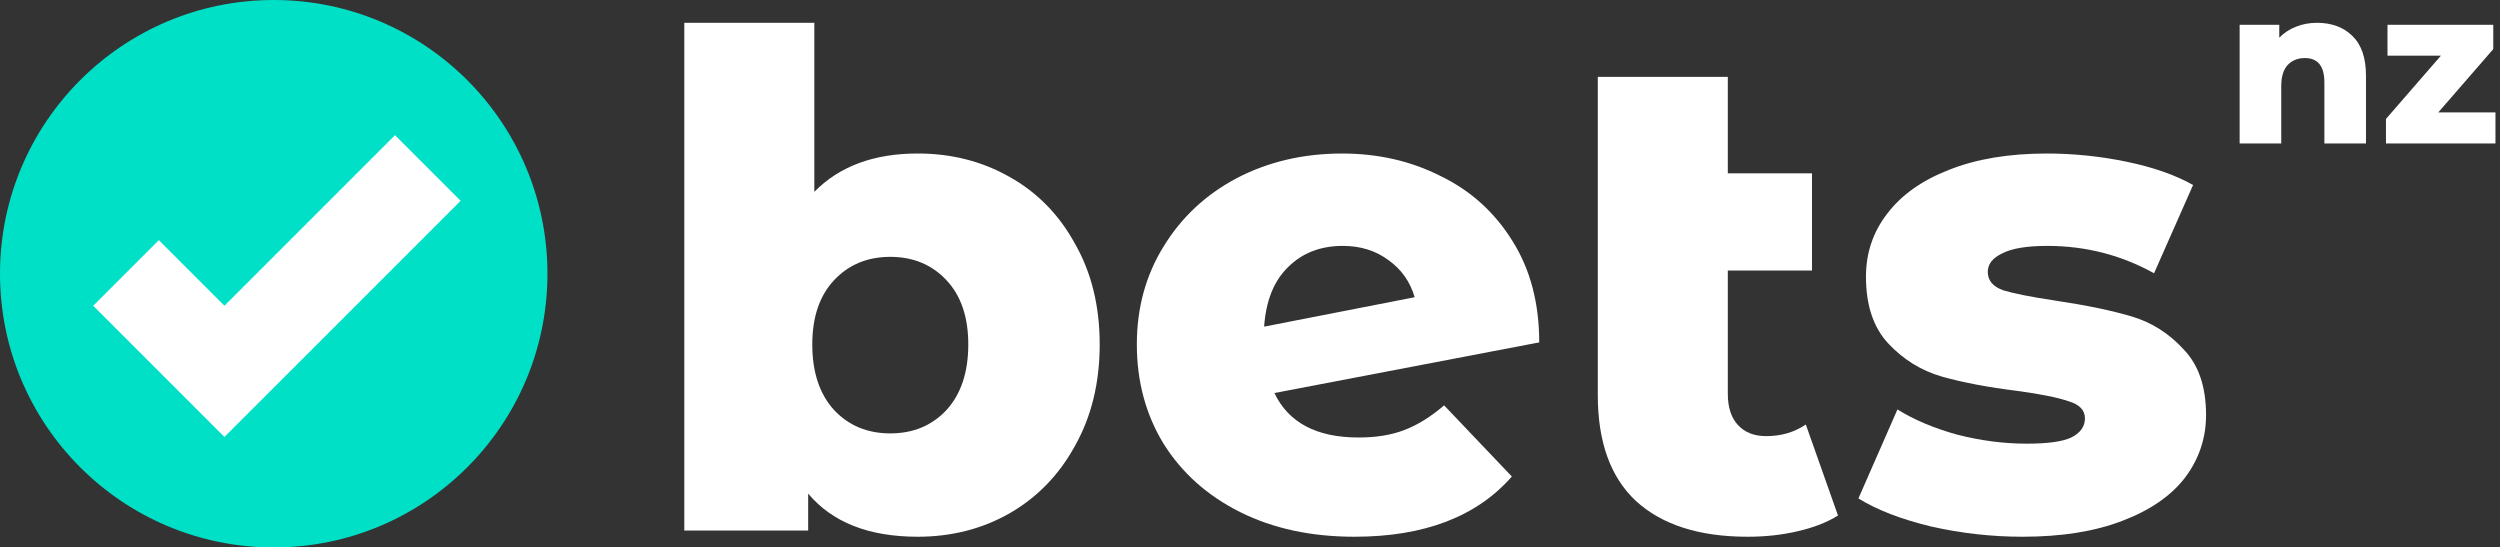
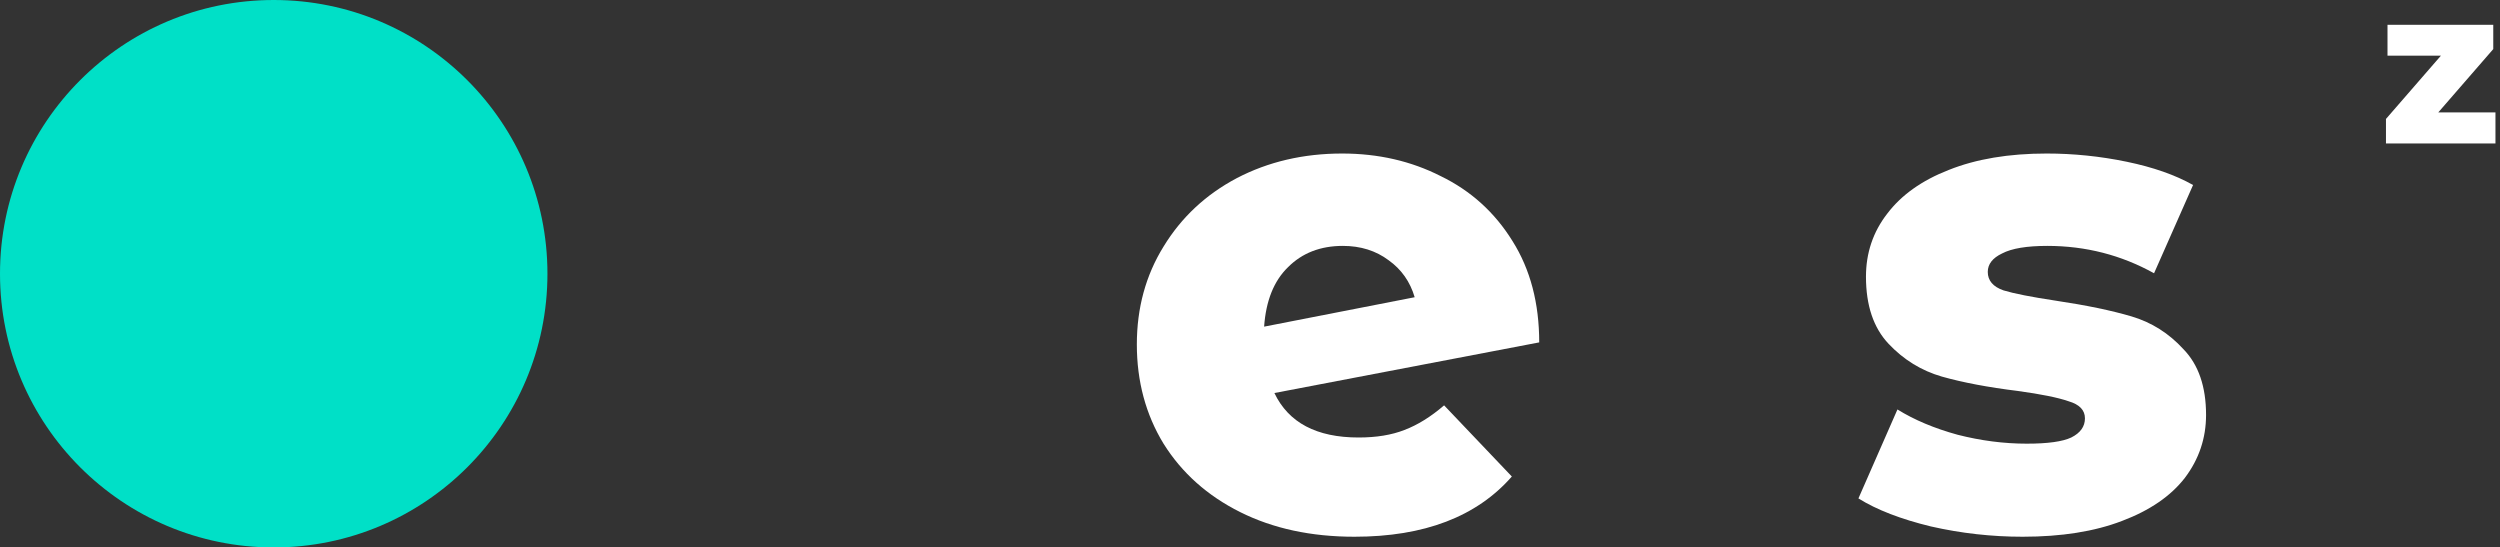
<svg xmlns="http://www.w3.org/2000/svg" width="137" height="30" viewBox="0 0 137 30" fill="none">
  <rect x="0" y="0" width="137" height="30" fill="#333333" stroke="none" />
  <path d="M110.842 29.413C109.142 29.413 107.467 29.225 105.817 28.85C104.167 28.45 102.842 27.938 101.842 27.313L103.98 22.438C104.905 23.013 106.005 23.475 107.28 23.825C108.555 24.15 109.817 24.313 111.067 24.313C112.217 24.313 113.03 24.2 113.505 23.975C114.005 23.725 114.255 23.375 114.255 22.925C114.255 22.475 113.955 22.163 113.355 21.988C112.78 21.788 111.855 21.6 110.58 21.425C108.955 21.225 107.567 20.963 106.417 20.638C105.292 20.313 104.317 19.713 103.492 18.838C102.667 17.963 102.255 16.738 102.255 15.163C102.255 13.863 102.642 12.713 103.417 11.713C104.192 10.688 105.317 9.888 106.792 9.313C108.292 8.713 110.08 8.413 112.155 8.413C113.63 8.413 115.092 8.563 116.542 8.863C117.992 9.163 119.205 9.588 120.18 10.138L118.042 14.975C116.242 13.975 114.292 13.475 112.192 13.475C111.067 13.475 110.242 13.613 109.717 13.888C109.192 14.138 108.93 14.475 108.93 14.9C108.93 15.375 109.217 15.713 109.792 15.913C110.367 16.088 111.317 16.275 112.642 16.475C114.317 16.725 115.705 17.013 116.805 17.338C117.905 17.663 118.855 18.263 119.655 19.138C120.48 19.988 120.892 21.188 120.892 22.738C120.892 24.013 120.505 25.163 119.73 26.188C118.955 27.188 117.805 27.975 116.28 28.55C114.78 29.125 112.967 29.413 110.842 29.413Z" fill="white" />
-   <path d="M100.722 28.25C100.122 28.625 99.384 28.913 98.509 29.113C97.659 29.313 96.747 29.413 95.772 29.413C93.122 29.413 91.084 28.763 89.659 27.463C88.259 26.163 87.559 24.225 87.559 21.65V4.213H94.684V9.5H99.297V14.825H94.684V21.575C94.684 22.325 94.872 22.9 95.247 23.3C95.622 23.7 96.134 23.9 96.784 23.9C97.609 23.9 98.334 23.688 98.959 23.263L100.722 28.25Z" fill="white" />
  <path d="M74.449 23.975C75.424 23.975 76.262 23.838 76.962 23.563C77.687 23.288 78.412 22.838 79.137 22.213L82.849 26.113C80.924 28.313 78.049 29.413 74.224 29.413C71.849 29.413 69.762 28.963 67.962 28.063C66.162 27.163 64.762 25.913 63.762 24.313C62.787 22.713 62.299 20.9 62.299 18.875C62.299 16.875 62.787 15.088 63.762 13.513C64.737 11.913 66.074 10.663 67.774 9.763C69.499 8.863 71.424 8.413 73.549 8.413C75.524 8.413 77.324 8.825 78.949 9.65C80.599 10.45 81.912 11.638 82.887 13.213C83.862 14.763 84.349 16.613 84.349 18.763L69.837 21.538C70.612 23.163 72.149 23.975 74.449 23.975ZM73.587 13.475C72.362 13.475 71.362 13.863 70.587 14.638C69.812 15.388 69.374 16.475 69.274 17.9L77.524 16.288C77.274 15.438 76.799 14.763 76.099 14.263C75.399 13.738 74.562 13.475 73.587 13.475Z" fill="white" />
-   <path d="M50.288 8.412C52.138 8.412 53.812 8.838 55.312 9.688C56.837 10.537 58.038 11.762 58.913 13.363C59.812 14.938 60.263 16.775 60.263 18.875C60.263 20.975 59.812 22.825 58.913 24.425C58.038 26.025 56.837 27.262 55.312 28.137C53.812 28.988 52.138 29.413 50.288 29.413C47.612 29.413 45.612 28.625 44.288 27.05V29.075H37.5V1.25H44.625V10.512C46 9.113 47.888 8.412 50.288 8.412ZM48.788 23.75C50.038 23.75 51.062 23.325 51.862 22.475C52.663 21.6 53.062 20.4 53.062 18.875C53.062 17.375 52.663 16.2 51.862 15.35C51.062 14.5 50.038 14.075 48.788 14.075C47.538 14.075 46.513 14.5 45.712 15.35C44.913 16.2 44.513 17.375 44.513 18.875C44.513 20.4 44.913 21.6 45.712 22.475C46.513 23.325 47.538 23.75 48.788 23.75Z" fill="white" />
  <circle cx="15" cy="15" r="15" fill="#00E0C7" />
-   <path fill-rule="evenodd" clip-rule="evenodd" d="M8.703 20.351L5.107 16.755L8.703 13.16L12.298 16.755L21.646 7.407L25.242 11.003L15.894 20.351L12.298 23.946L8.703 20.351Z" fill="white" />
  <path d="M136.751 6.158V7.862H130.751V6.518L133.763 3.05H130.835V1.358H136.631V2.69L133.619 6.158H136.751Z" fill="white" />
-   <path d="M126.968 1.25C127.776 1.25 128.424 1.49 128.912 1.97C129.408 2.45 129.656 3.174 129.656 4.142V7.862H127.376V4.514C127.376 3.626 127.02 3.182 126.308 3.182C125.916 3.182 125.6 3.31 125.36 3.566C125.128 3.822 125.012 4.206 125.012 4.718V7.862H122.732V1.358H124.904V2.066C125.16 1.802 125.464 1.602 125.816 1.466C126.168 1.322 126.552 1.25 126.968 1.25Z" fill="white" />
</svg>